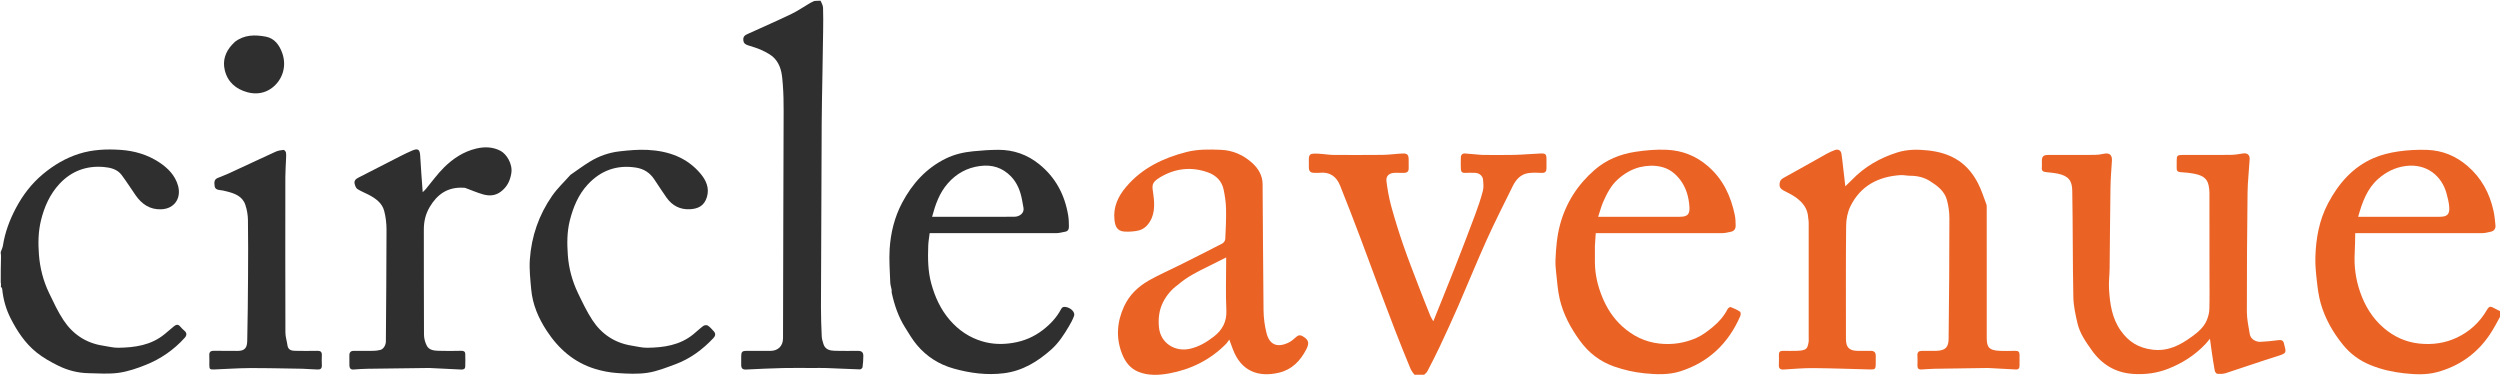
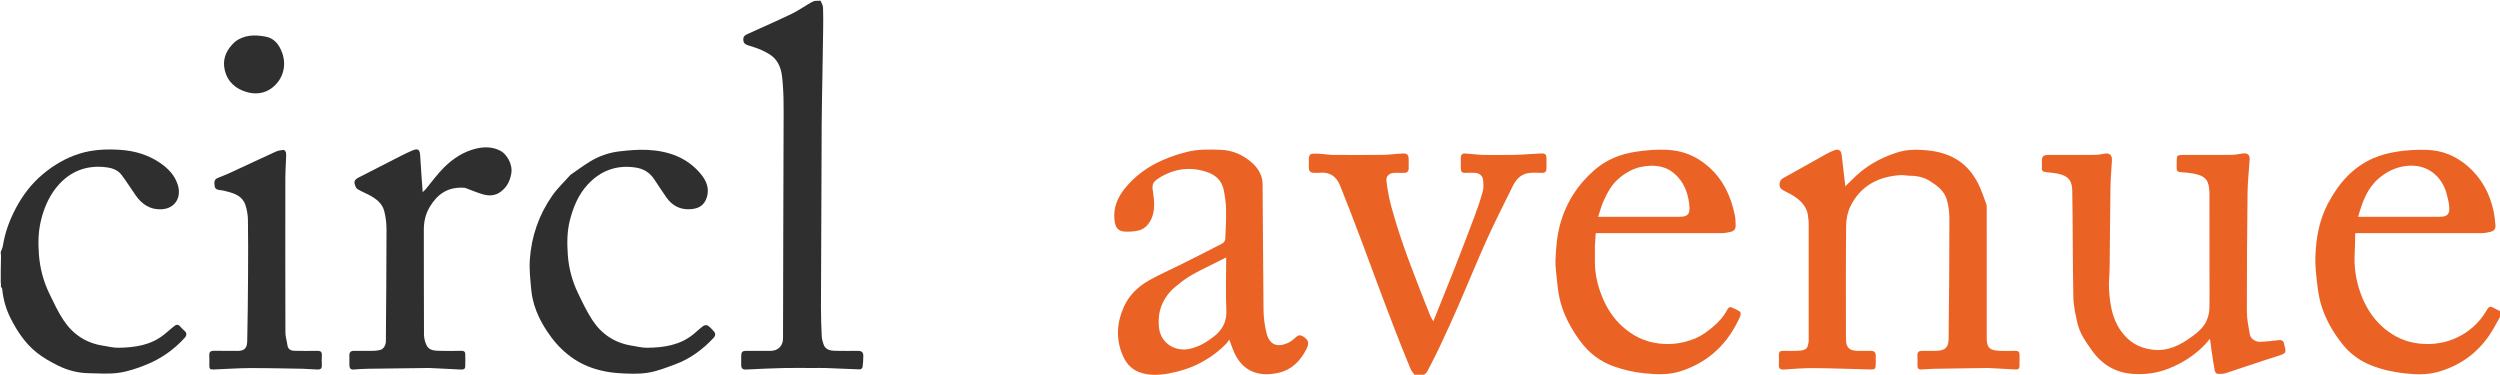
<svg xmlns="http://www.w3.org/2000/svg" version="1.1" id="Layer_1" x="0px" y="0px" width="100%" viewBox="0 0 3356 503" xml:space="preserve">
  <path fill="#EB6225" opacity="1" stroke="none" d=" M3357,423.572   C3352.023,432.543 3347.516,441.403 3341.983,449.569   C3324.763,474.98 3300.932,491.667 3271.446,499.564   C3257.058,503.417 3242.065,502.727 3227.186,501.095   C3211.701,499.396 3196.751,495.997 3182.291,490.134   C3167.547,484.156 3155.241,475.198 3145.186,462.806   C3131.56,446.015 3121.077,427.535 3115.211,406.767   C3112.483,397.109 3111.234,386.959 3110.11,376.942   C3108.916,366.309 3107.846,355.545 3108.164,344.881   C3108.908,319.878 3113.316,295.443 3125.1,273.098   C3139.104,246.539 3158.175,224.404 3186.317,212.208   C3196.757,207.684 3208.269,204.947 3219.57,203.279   C3232.248,201.407 3245.269,200.786 3258.09,201.201   C3278.592,201.866 3296.749,209.325 3312.451,222.856   C3330.995,238.835 3341.98,259.087 3347.208,282.66   C3348.653,289.172 3349.337,295.885 3349.915,302.545   C3350.296,306.946 3348.103,310.153 3343.516,311.095   C3339.867,311.844 3336.174,312.911 3332.499,312.919   C3277.685,313.036 3222.872,313 3168.058,313   C3166.249,313 3164.439,313 3161.663,313   C3161.437,322.131 3161.452,331.003 3160.951,339.846   C3159.952,357.472 3162.298,374.59 3167.98,391.276   C3174.497,410.41 3184.729,427.32 3200.143,440.42   C3213.758,451.991 3229.425,459.298 3247.735,461.213   C3265.378,463.058 3282.201,460.646 3297.914,453.29   C3314.986,445.298 3328.679,432.826 3338.264,416.294   C3341.29,411.076 3342.957,410.65 3348.476,413.824   C3351.012,415.282 3353.697,416.48 3356.657,417.898   C3357,419.714 3357,421.429 3357,423.572  M3184.5,291   C3187.832,291 3191.163,291 3194.494,291   C3221.312,291 3248.129,291.004 3274.946,290.998   C3285.099,290.995 3288.582,287.818 3287.851,277.74   C3287.409,271.641 3285.807,265.565 3284.197,259.623   C3277.959,236.6 3257.984,219.186 3229.509,222.833   C3215.245,224.66 3203.313,230.732 3192.857,239.815   C3177.527,253.132 3171.082,271.444 3165.602,291   C3171.959,291 3177.73,291 3184.5,291  z" />
  <path fill="#2F2F30" opacity="1" stroke="none" d=" M1101.55,1   C1103,4.156 1104.748,7.286 1104.862,10.474   C1105.231,20.791 1105.108,31.132 1104.977,41.461   C1104.722,61.548 1104.325,81.633 1104.002,101.719   C1103.658,123.138 1103.143,144.556 1103.034,165.976   C1102.617,248.046 1102.282,330.117 1102.052,412.188   C1102.015,425.275 1102.525,438.37 1103.096,451.447   C1103.248,454.937 1104.327,458.449 1105.385,461.824   C1107.771,469.435 1114.259,470.74 1120.912,470.924   C1131.234,471.211 1141.571,470.988 1151.902,471.005   C1156.66,471.013 1158.975,473.011 1158.936,477.712   C1158.895,482.787 1158.56,487.885 1157.89,492.911   C1157.735,494.069 1155.668,495.894 1154.527,495.86   C1139.51,495.408 1124.503,494.6 1109.488,494.056   C1103.164,493.826 1096.825,494.002 1090.494,494.001   C1077.497,493.998 1064.494,493.747 1051.505,494.063   C1034.821,494.47 1018.143,495.227 1001.474,496.066   C996.618,496.31 994.956,494.118 994.993,489.731   C995.027,485.733 994.969,481.733 995.008,477.734   C995.058,472.495 996.472,471.031 1001.659,471.012   C1012.489,470.973 1023.32,470.943 1034.151,471.017   C1043.955,471.084 1051.117,464.852 1051.13,454.15   C1051.246,352.584 1051.703,251.019 1051.951,149.453   C1051.98,137.533 1051.795,125.575 1050.866,113.7   C1049.988,102.464 1049.351,91.082 1042.151,81.284   C1036.939,74.192 1029.537,70.648 1022.102,67.152   C1016.598,64.565 1010.632,62.932 1004.814,61.053   C1001.108,59.855 998.243,58.652 997.824,53.777   C997.363,48.41 1000.684,46.952 1004.304,45.303   C1023.686,36.476 1043.22,27.969 1062.409,18.743   C1071.116,14.557 1079.129,8.936 1087.502,4.044   C1089.151,3.081 1091.009,2.476 1092.885,1.353   C1095.7,1 1098.4,1 1101.55,1  z" />
  <path fill="#EB6225" opacity="1" stroke="none" d=" M1899.461,504   C1897.063,500.847 1894.662,497.886 1893.269,494.509   C1886.393,477.84 1879.622,461.124 1873.12,444.307   C1864.512,422.044 1856.141,399.689 1847.755,377.341   C1840.453,357.883 1833.393,338.334 1826.007,318.908   C1817.121,295.533 1808.267,272.14 1798.876,248.966   C1794.05,237.057 1785.164,230.404 1771.513,231.96   C1769.046,232.241 1766.519,232.018 1764.02,231.996   C1759.304,231.955 1757.176,229.939 1757.024,225.145   C1756.908,221.483 1757.068,217.813 1756.985,214.15   C1756.832,207.39 1759.383,206.268 1764.404,206.182   C1771.433,206.06 1778.483,207.182 1785.525,207.755   C1787.008,207.875 1788.497,207.989 1789.983,207.99   C1811.976,208.005 1833.972,208.187 1855.962,207.909   C1864.829,207.796 1873.676,206.464 1882.548,206.066   C1889.27,205.764 1890.996,207.737 1891,214.418   C1891.002,218.084 1890.898,221.753 1891.026,225.414   C1891.183,229.949 1889.186,232.129 1884.592,232.02   C1880.595,231.924 1876.595,231.99 1872.596,232.002   C1865.066,232.025 1860.252,236.064 1861.183,243.32   C1862.629,254.589 1864.575,265.897 1867.581,276.84   C1872.437,294.516 1877.904,312.055 1883.894,329.383   C1890.416,348.251 1897.75,366.842 1904.878,385.497   C1909.805,398.392 1914.944,411.206 1920.087,424.017   C1920.957,426.184 1922.326,428.152 1924.072,431.312   C1934.052,406.487 1943.68,382.955 1952.978,359.293   C1962.243,335.714 1971.326,312.061 1980.188,288.327   C1984.103,277.843 1987.73,267.201 1990.577,256.391   C1991.849,251.561 1991.31,246.096 1990.804,240.997   C1990.297,235.876 1985.436,232.169 1980.067,232.025   C1975.572,231.905 1971.057,231.784 1966.576,232.064   C1962.54,232.315 1961.189,230.046 1961.059,226.764   C1960.854,221.607 1960.902,216.433 1961.04,211.272   C1961.134,207.747 1963.176,205.791 1966.719,206.038   C1974.091,206.551 1981.448,207.281 1988.813,207.892   C1990.137,208.002 1991.474,207.995 1992.804,207.996   C2006.133,208.003 2019.469,208.258 2032.79,207.922   C2044.493,207.627 2056.173,206.53 2067.874,206.051   C2074.894,205.764 2075.986,207.035 2075.999,213.863   C2076.006,217.861 2075.996,221.86 2076.001,225.859   C2076.005,229.978 2074.54,232.27 2069.833,232.082   C2063.693,231.837 2057.422,231.484 2051.403,232.425   C2041.386,233.993 2035.099,240.93 2030.822,249.624   C2019.02,273.612 2006.841,297.438 1995.838,321.791   C1982.52,351.268 1970.403,381.284 1957.481,410.943   C1949.615,429 1941.363,446.894 1932.995,464.725   C1927.623,476.173 1921.815,487.42 1915.973,498.638   C1914.993,500.52 1912.84,501.79 1911.115,503.672   C1907.307,504 1903.614,504 1899.461,504  z" />
  <path fill="#2F2F30" opacity="1" stroke="none" d=" M1,338.333   C1.992,335.256 3.456,332.586 3.899,329.756   C6.699,311.833 12.968,295.111 21.419,279.202   C30.605,261.91 42.264,246.59 57.433,233.9   C72.027,221.691 87.999,212.178 106.118,206.445   C124.246,200.71 143.022,199.926 161.738,201.174   C180.329,202.415 198.023,207.531 213.811,217.979   C225.49,225.709 235.039,235.403 238.95,249.155   C243.552,265.33 234.886,280.012 216.79,280.936   C201.523,281.715 190.423,274.194 182.018,262.065   C175.751,253.022 169.823,243.731 163.269,234.902   C157.477,227.1 148.307,224.977 139.507,224.191   C116.216,222.112 95.935,229.555 79.919,246.744   C66.972,260.64 59.463,277.577 54.988,295.931   C51.309,311.016 51.088,326.44 52.243,341.666   C53.604,359.599 58.051,377.109 65.928,393.424   C71.888,405.766 77.658,418.372 85.199,429.741   C97.683,448.561 115.353,460.529 138.134,463.996   C145.048,465.048 151.991,466.922 158.898,466.825   C181.096,466.513 202.705,463.474 220.758,448.723   C225.067,445.202 229.278,441.562 233.545,437.989   C236.472,435.539 239.22,435.014 241.988,438.392   C243.668,440.442 245.606,442.322 247.629,444.042   C251.265,447.134 250.665,450.437 247.956,453.448   C233.41,469.608 215.838,481.732 195.797,489.78   C184.046,494.499 171.708,498.727 159.256,500.47   C146.009,502.323 132.31,501.224 118.817,500.968   C104.529,500.697 90.783,497.146 78.091,490.852   C67.881,485.789 57.69,480.09 48.862,472.972   C33.799,460.825 23.146,444.726 14.413,427.62   C8.074,415.204 4.24,401.804 2.953,387.794   C2.872,386.916 2.172,386.094 1.38,385.123   C1,384.556 1,384.111 1.349,383.222   C1.466,381.519 1.233,380.259 1,379   C1,367.979 1,356.958 1.361,345.346   C1.482,343.169 1.241,341.585 1,340   C1,339.556 1,339.111 1,338.333  z" />
  <path fill="#EB6225" opacity="1" stroke="none" d=" M2427.341,292.709   C2426.858,280.15 2420.037,271.722 2410.815,265.084   C2405.693,261.397 2399.854,258.679 2394.239,255.711   C2390.74,253.862 2388.669,251.641 2388.876,247.243   C2389.069,243.164 2390.436,240.88 2394.167,238.844   C2413.622,228.228 2432.846,217.187 2452.214,206.409   C2455.755,204.438 2459.499,202.741 2463.314,201.381   C2467.579,199.86 2471.191,201.877 2471.902,206.122   C2472.819,211.603 2473.345,217.15 2473.994,222.673   C2475.019,231.388 2476.007,240.107 2477.156,250.09   C2480.692,246.655 2483.448,244.137 2486.026,241.448   C2502.955,223.786 2523.497,212.118 2546.642,204.724   C2560.068,200.434 2573.683,200.419 2587.594,201.862   C2602.816,203.441 2617.078,207.392 2629.751,216.014   C2640.939,223.625 2649.136,234.178 2655.253,245.994   C2659.849,254.872 2662.869,264.576 2666.424,273.975   C2667.04,275.605 2666.978,277.547 2666.979,279.346   C2667.005,337.672 2666.991,395.999 2667.007,454.326   C2667.01,466.931 2671.15,470.191 2683.643,470.922   C2690.95,471.35 2698.304,471.079 2705.635,470.968   C2709.414,470.911 2711.112,472.508 2711.026,476.306   C2710.917,481.136 2710.937,485.972 2711.021,490.804   C2711.081,494.286 2709.641,496.181 2706.027,495.992   C2693.829,495.354 2681.633,494.683 2669.436,494.032   C2668.604,493.988 2667.77,493.991 2666.937,494.003   C2643.674,494.333 2620.41,494.618 2597.148,495.035   C2591.213,495.141 2585.284,495.659 2579.353,496.003   C2575.574,496.222 2573.881,494.474 2573.974,490.682   C2574.084,486.185 2574.233,481.668 2573.936,477.189   C2573.625,472.496 2575.989,470.996 2580.123,470.999   C2586.455,471.004 2592.792,471.146 2599.12,470.97   C2612.507,470.598 2615.67,465.327 2615.816,454.589   C2616.551,400.668 2616.806,346.739 2616.849,292.812   C2616.856,284.71 2615.699,276.375 2613.58,268.555   C2610.291,256.417 2600.627,249.215 2590.47,242.886   C2582.483,237.909 2573.664,235.949 2564.284,235.943   C2559.852,235.941 2555.385,234.794 2550.995,235.087   C2521.342,237.069 2497.668,249.446 2484.103,276.727   C2480.252,284.469 2478.353,293.952 2478.261,302.666   C2477.729,353.488 2477.995,404.318 2478.004,455.146   C2478.006,466.195 2482.354,470.728 2493.338,470.975   C2499.334,471.111 2505.336,471.042 2511.335,470.986   C2515.826,470.944 2518.06,473.035 2518.009,477.569   C2517.966,481.401 2518.029,485.235 2517.993,489.067   C2517.938,495.046 2516.987,496.117 2511.126,495.977   C2485.43,495.364 2459.738,494.34 2434.04,494.135   C2420.849,494.03 2407.644,495.266 2394.453,496.036   C2389.81,496.308 2387.654,494.655 2387.943,489.778   C2388.209,485.295 2388.083,480.781 2387.975,476.284   C2387.883,472.47 2389.614,470.895 2393.387,470.967   C2399.718,471.088 2406.056,471.131 2412.383,470.944   C2415.471,470.852 2418.665,470.568 2421.592,469.665   C2426.963,468.007 2427.096,462.929 2427.965,458.496   C2428.185,457.372 2428,456.169 2428,455.003   C2428,403.008 2428.005,351.014 2427.982,299.02   C2427.982,297.045 2427.721,295.07 2427.341,292.709  z" />
  <path fill="#EB6225" opacity="1" stroke="none" d=" M2966,367   C2966,330.503 2966.029,294.506 2965.951,258.51   C2965.945,255.26 2965.464,251.971 2964.846,248.77   C2962.727,237.776 2953.992,234.866 2944.761,233.091   C2938.837,231.953 2932.76,231.509 2926.729,231.062   C2923.038,230.789 2921.868,228.942 2921.977,225.566   C2922.084,222.236 2921.999,218.9 2922,215.567   C2922.003,208.94 2922.849,208.031 2929.78,208.016   C2951.278,207.972 2972.777,208.128 2994.273,207.912   C2999.804,207.857 3005.357,206.919 3010.842,206.026   C3016.596,205.09 3020.276,207.773 3019.946,213.693   C3019.111,228.663 3017.308,243.609 3017.125,258.58   C3016.472,311.836 3016.12,365.1 3016.189,418.36   C3016.202,428.395 3018.416,438.469 3020.082,448.446   C3021.33,455.919 3029.129,459.102 3034.232,458.885   C3042.42,458.537 3050.606,457.667 3058.735,456.584   C3062.675,456.059 3065.086,457.174 3065.97,460.93   C3068.874,473.266 3070.887,473.84 3056.621,478.272   C3033.499,485.455 3010.664,493.558 2987.615,500.985   C2984.132,502.107 2980.12,502.05 2976.414,501.762   C2975.177,501.665 2973.406,499.279 2973.113,497.71   C2971.529,489.217 2970.293,480.657 2969.014,472.109   C2968.194,466.626 2967.505,461.123 2966.628,454.677   C2964.309,457.447 2962.495,459.867 2960.425,462.045   C2946.312,476.891 2929.513,487.609 2910.452,495.069   C2895.303,500.998 2879.667,503.006 2863.598,501.955   C2839.982,500.41 2821.642,489.454 2808.016,470.221   C2800.086,459.028 2792.049,447.751 2788.869,434.254   C2786.111,422.547 2783.483,410.504 2783.248,398.561   C2782.312,350.978 2782.66,303.371 2781.788,255.786   C2781.548,242.706 2776.896,236.059 2762.109,233.059   C2756.836,231.989 2751.412,231.673 2746.06,230.99   C2742.713,230.562 2740.553,229.205 2740.946,225.249   C2741.225,222.444 2740.994,219.588 2741.001,216.755   C2741.018,209.858 2742.773,208.031 2749.798,208.016   C2770.463,207.972 2791.128,208.078 2811.792,207.933   C2815.86,207.905 2819.992,207.334 2823.971,206.456   C2831.785,204.732 2835.581,208.001 2835.04,215.917   C2834.196,228.266 2833.265,240.63 2833.075,252.998   C2832.528,288.757 2832.383,324.522 2831.966,360.284   C2831.858,369.551 2830.587,378.86 2831.154,388.069   C2832.363,407.684 2834.972,426.953 2846.851,443.802   C2857.39,458.75 2870.689,467.092 2889.355,469.386   C2910.535,471.989 2926.838,463.236 2942.596,451.731   C2950.564,445.915 2958.335,439.423 2962.311,430.019   C2964.294,425.329 2965.695,420.047 2965.837,414.99   C2966.281,399.171 2966,383.331 2966,367  z" />
  <path fill="#EB6225" opacity="1" stroke="none" d=" M1646.246,461.254   C1624.692,483.236 1598.297,496.107 1568.964,501.354   C1556.006,503.671 1541.691,504.557 1528.302,499.174   C1516.836,494.564 1510.347,485.448 1506.188,474.831   C1497.766,453.339 1499.434,431.853 1509.055,411.078   C1516.194,395.663 1528.194,384.401 1542.714,376.233   C1555.881,368.827 1569.801,362.765 1583.333,356   C1602.553,346.391 1621.769,336.771 1640.84,326.872   C1642.748,325.882 1644.719,322.984 1644.824,320.881   C1645.501,307.301 1646.136,293.685 1645.83,280.103   C1645.636,271.479 1644.344,262.776 1642.555,254.318   C1640.126,242.828 1632.202,235.238 1621.583,231.421   C1599.2,223.375 1577.362,225.936 1557.124,238.133   C1544.945,245.473 1546.64,249.465 1548.2,260.74   C1550.226,275.383 1550.572,290.197 1540.042,302.342   C1537.258,305.553 1532.948,308.326 1528.858,309.314   C1522.689,310.804 1516.066,311.203 1509.694,310.887   C1498.945,310.354 1496.927,302.769 1496.078,295.325   C1494.11,278.045 1500.89,263.596 1511.744,250.807   C1533.124,225.614 1561.386,212.094 1592.667,204.079   C1607.851,200.189 1623.489,200.492 1638.992,201.114   C1655.034,201.758 1669.188,208.121 1680.985,218.754   C1689.142,226.106 1694.811,235.607 1694.916,247.004   C1695.434,303.426 1695.477,359.853 1696.172,416.272   C1696.299,426.656 1697.639,437.276 1700.229,447.321   C1704.213,462.778 1714.454,466.984 1729.169,460.201   C1733.084,458.397 1736.6,455.448 1739.832,452.51   C1743.228,449.423 1745.718,449.435 1749.726,451.95   C1757.086,456.567 1757.652,461.093 1753.58,468.963   C1745.631,484.328 1734.32,496.139 1717.157,500.234   C1689.355,506.867 1666.173,498.565 1654.916,468.642   C1653.503,464.886 1652.13,461.114 1650.198,455.887   C1648.644,458.035 1647.569,459.519 1646.246,461.254  M1580.984,382.522   C1572.529,388.557 1565.985,396.45 1561.363,405.529   C1556.039,415.987 1554.654,427.216 1555.767,439.216   C1557.754,460.629 1577.311,472.747 1597.409,468.204   C1609.428,465.488 1619.804,459.288 1629.309,451.941   C1640.616,443.2 1646.996,432.11 1646.266,416.666   C1645.222,394.561 1646,372.37 1646,350.215   C1646,348.657 1646,347.099 1646,345.605   C1637.409,349.902 1629.306,354.016 1621.149,358.021   C1607.225,364.856 1593.329,371.726 1580.984,382.522  z" />
  <path fill="#EB6225" opacity="1" stroke="none" d=" M2141,330.039   C2141,337.698 2140.966,344.863 2141.007,352.028   C2141.099,368.077 2144.646,383.414 2150.664,398.226   C2156.848,413.448 2165.508,427.081 2177.729,438.127   C2191.845,450.885 2208.062,458.989 2227.401,461.185   C2244.865,463.168 2261.456,460.513 2277.178,453.645   C2285.253,450.118 2292.583,444.428 2299.474,438.771   C2307.496,432.187 2314.316,424.31 2319.141,414.89   C2319.819,413.567 2322.288,411.842 2323.216,412.191   C2327.629,413.855 2331.987,415.883 2335.917,418.462   C2336.89,419.101 2336.885,422.582 2336.162,424.251   C2320.362,460.749 2293.99,486.125 2255.956,498.364   C2240.247,503.42 2223.837,502.755 2207.478,501.117   C2193.599,499.728 2180.212,496.632 2167.065,492.091   C2147.845,485.452 2132.619,473.607 2120.768,457.248   C2108.348,440.103 2098.349,421.656 2093.646,400.928   C2091.125,389.816 2090.336,378.293 2089.062,366.923   C2088.382,360.865 2087.842,354.715 2088.096,348.643   C2088.76,332.767 2090.055,316.928 2094.227,301.494   C2102.109,272.333 2117.756,247.948 2140.43,228.219   C2156.034,214.641 2174.442,207.007 2194.986,203.839   C2209.088,201.664 2223.169,200.445 2237.363,201.065   C2258.226,201.976 2276.589,209.151 2292.594,222.936   C2313.003,240.515 2323.564,263.247 2328.854,288.942   C2329.776,293.419 2329.84,298.108 2329.944,302.707   C2330.044,307.129 2327.973,310.284 2323.372,311.172   C2319.71,311.879 2316.012,312.915 2312.328,312.922   C2257.508,313.035 2202.688,313 2147.867,313   C2146.071,313 2144.275,313 2142.132,313   C2141.737,318.776 2141.368,324.161 2141,330.039  M2201.068,224.437   C2189.943,227.343 2180.358,233.075 2171.869,240.67   C2162.735,248.842 2157.216,259.528 2152.359,270.469   C2149.521,276.859 2147.794,283.743 2145.369,291   C2158.159,291 2169.809,291 2181.458,291   C2205.958,291 2230.458,291.005 2254.957,290.998   C2265.065,290.995 2268.527,287.849 2267.907,277.855   C2267.087,264.625 2263.502,251.901 2255.451,241.328   C2248.983,232.833 2240.674,226.283 2229.479,223.81   C2220.081,221.733 2211.028,222.148 2201.068,224.437  z" />
-   <path fill="#2F2F30" opacity="1" stroke="none" d=" M1196.969,389.189   C1196.297,385.569 1195.193,382.412 1195.083,379.22   C1194.572,364.307 1193.324,349.323 1194.241,334.481   C1195.585,312.719 1200.737,291.593 1211.042,272.15   C1224.639,246.494 1243.415,225.677 1269.838,212.739   C1281.23,207.161 1293.617,204.333 1306.207,203.093   C1317.503,201.981 1328.876,201.14 1340.217,201.115   C1360.669,201.071 1378.985,207.497 1395.052,220.469   C1417.14,238.301 1429.376,261.586 1433.935,289.213   C1434.76,294.213 1434.907,299.364 1434.913,304.446   C1434.916,307.678 1433.629,310.492 1429.744,311.079   C1426.08,311.633 1422.442,312.909 1418.791,312.917   C1363.808,313.037 1308.825,313 1253.843,313   C1252.032,313 1250.221,313 1247.978,313   C1247.297,318.73 1246.267,324.181 1246.071,329.661   C1245.458,346.793 1245.569,363.987 1250.134,380.628   C1255.088,398.689 1262.709,415.496 1275.253,429.894   C1287.11,443.503 1301.314,453.101 1318.597,458.225   C1332.139,462.239 1345.671,462.599 1359.691,460.293   C1374.653,457.832 1387.813,452.276 1399.762,443.094   C1409.867,435.331 1418.41,426.313 1424.369,415.037   C1425.673,412.568 1427.138,411.741 1429.762,411.971   C1436.979,412.604 1443.687,418.977 1441.814,424.097   C1440.046,428.929 1437.577,433.566 1434.941,438.006   C1428.267,449.244 1421.197,460.289 1411.35,469.065   C1393.025,485.398 1372.713,497.895 1347.684,501.03   C1324.727,503.906 1302.414,500.969 1280.262,494.77   C1260.455,489.228 1243.944,478.683 1230.861,463.11   C1224.762,455.849 1219.943,447.475 1214.868,439.401   C1205.919,425.166 1200.647,409.456 1197.074,393.127   C1196.83,392.011 1197.011,390.802 1196.969,389.189  M1328.5,291   C1339.484,291 1350.469,291.058 1361.452,290.98   C1369.387,290.924 1375.045,285.556 1373.97,279.274   C1373.343,275.608 1372.677,271.947 1371.995,268.29   C1369.794,256.47 1365.499,245.44 1357.083,236.767   C1345.769,225.107 1331.875,220.641 1315.463,222.853   C1298.092,225.195 1284.068,232.906 1272.559,245.894   C1261.091,258.836 1255.654,274.495 1251.24,291   C1276.915,291 1302.208,291 1328.5,291  z" />
  <path fill="#2F2F30" opacity="1" stroke="none" d=" M765.81,234.698   C774.479,228.684 782.704,222.614 791.369,217.255   C803.734,209.608 817.353,204.789 831.75,203.153   C844.171,201.741 856.798,200.599 869.24,201.217   C896.992,202.597 922.132,211.22 940.557,233.314   C947.829,242.034 952.569,252.371 948.987,264.439   C945.363,276.651 936.75,280.256 926.376,280.865   C913.07,281.647 902.319,276.088 894.649,265.126   C888.989,257.038 883.623,248.744 878.142,240.531   C872.31,231.793 864.206,226.644 853.836,224.998   C828.09,220.91 806.377,228.865 788.902,247.774   C776.346,261.361 769.478,278.082 764.96,295.88   C761.041,311.316 761.163,327.081 762.27,342.627   C763.536,360.4 768.256,377.7 776.07,393.846   C781.96,406.015 787.781,418.365 795.163,429.632   C807.577,448.58 825.307,460.399 848.023,463.989   C854.932,465.081 861.879,466.906 868.791,466.828   C891.008,466.577 912.612,463.495 930.685,448.78   C935.256,445.059 939.499,440.911 944.249,437.446   C945.665,436.414 948.899,436.156 950.237,437.081   C953.336,439.223 955.961,442.153 958.45,445.045   C961.008,448.017 960.281,451.077 957.721,453.794   C943.215,469.194 926.558,481.618 906.617,488.969   C894.402,493.471 882.036,498.485 869.306,500.414   C856.099,502.416 842.322,501.702 828.887,500.799   C818.787,500.12 808.558,498.167 798.867,495.207   C770.722,486.61 749.895,468.447 733.912,444.021   C722.733,426.935 714.896,408.723 713.077,388.33   C711.891,375.036 710.357,361.568 711.264,348.335   C713.393,317.254 723.399,288.416 741.231,262.812   C748.234,252.757 757.388,244.199 765.81,234.698  z" />
  <path fill="#2F2F30" opacity="1" stroke="none" d=" M621.697,252   C600.903,250.982 587.021,260.765 576.936,277.701   C571.237,287.273 568.922,297.347 568.95,308.342   C569.068,355.331 568.889,402.321 569.164,449.309   C569.193,454.283 570.645,459.685 572.944,464.105   C576.057,470.088 582.72,470.726 588.756,470.915   C598.744,471.228 608.752,471.144 618.744,470.919   C622.072,470.844 624.431,471.496 624.554,475.091   C624.746,480.697 624.731,486.32 624.543,491.927   C624.421,495.568 622.027,496.243 618.72,496.055   C604.715,495.259 590.699,494.665 576.687,494.009   C575.69,493.962 574.688,493.989 573.688,494.002   C546.937,494.333 520.185,494.62 493.435,495.035   C487.175,495.132 480.914,495.555 474.669,496.039   C470.414,496.368 469.122,493.969 469.029,490.426   C468.912,485.93 469.022,481.428 468.994,476.93   C468.968,472.897 470.941,470.977 474.964,470.991   C483.795,471.021 492.628,471.103 501.457,470.944   C504.53,470.888 507.673,470.49 510.64,469.705   C514.836,468.594 517.961,463.371 517.996,458.134   C518.336,408.221 518.814,358.309 518.857,308.396   C518.864,299.981 517.877,291.331 515.757,283.205   C512.948,272.439 504.209,266.294 494.777,261.366   C489.783,258.756 484.43,256.747 479.727,253.712   C477.817,252.479 476.742,249.358 476.106,246.885   C475.116,243.035 477.097,240.49 480.656,238.696   C494.82,231.558 508.87,224.195 523.013,217.017   C533.094,211.901 543.065,206.498 553.444,202.066   C561.441,198.651 563.63,200.864 564.079,209.336   C564.914,225.104 566.221,240.846 567.431,258.016   C569.194,256.258 570.441,255.195 571.477,253.955   C579.655,244.172 587.088,233.643 596.115,224.726   C608.184,212.807 622.333,203.448 639.189,199.452   C650.358,196.805 661.568,196.993 672.05,202.571   C679.583,206.58 688.602,219.816 686.347,232.863   C684.596,242.996 680.757,250.734 672.667,257.016   C665.141,262.86 656.969,263.311 648.601,260.963   C640.436,258.672 632.606,255.19 624.611,252.279   C623.86,252.006 622.98,252.085 621.697,252  z" />
  <path fill="#2F2F30" opacity="1" stroke="none" d=" M405.811,495   C381.907,494.667 358.483,494.008 335.063,494.113   C319.213,494.185 303.371,495.408 287.52,495.962   C281.5,496.172 281.015,495.498 281.002,489.396   C280.993,485.396 281.199,481.384 280.948,477.4   C280.653,472.729 282.392,470.812 287.231,470.926   C297.558,471.169 307.9,470.785 318.225,471.058   C329.635,471.359 331.696,465.7 331.881,457.45   C332.523,428.868 332.782,400.277 332.966,371.687   C333.129,346.19 333.232,320.688 332.844,295.196   C332.741,288.472 331.516,281.514 329.409,275.125   C325.602,263.577 315.387,259.73 304.712,257.045   C301.421,256.218 298.085,255.355 294.724,255.088   C291.097,254.8 288.566,253.196 288.136,249.779   C287.633,245.786 286.977,241.22 291.894,239.053   C296.748,236.914 301.809,235.234 306.624,233.014   C327.717,223.289 348.717,213.359 369.852,203.726   C373.146,202.225 376.935,201.57 380.564,201.201   C381.583,201.097 383.604,203.275 383.843,204.638   C384.353,207.548 384.086,210.613 383.981,213.609   C383.698,221.701 383.053,229.79 383.044,237.88   C382.967,307.374 382.931,376.868 383.127,446.362   C383.143,452.101 385.099,457.815 385.89,463.577   C386.7,469.477 390.932,470.825 395.691,470.931   C405.851,471.157 416.023,471.113 426.186,470.946   C430.46,470.876 432.233,472.536 432.044,476.814   C431.846,481.305 431.839,485.819 432.046,490.309   C432.248,494.711 430.209,496.276 426.061,496.02   C419.476,495.613 412.882,495.333 405.811,495  z" />
  <path fill="#2F2F30" opacity="1" stroke="none" d=" M315.316,56.188   C328.085,46.371 342.394,46.514 356.722,49.174   C368.611,51.381 375.056,60.586 378.833,71.086   C385.22,88.842 379.346,107.231 365.071,118.056   C355.539,125.285 343.685,127.023 332.057,123.827   C316.728,119.613 305.562,110.22 301.723,94.153   C298.658,81.331 302.491,70.054 311.185,60.338   C312.404,58.976 313.756,57.732 315.316,56.188  z" />
</svg>